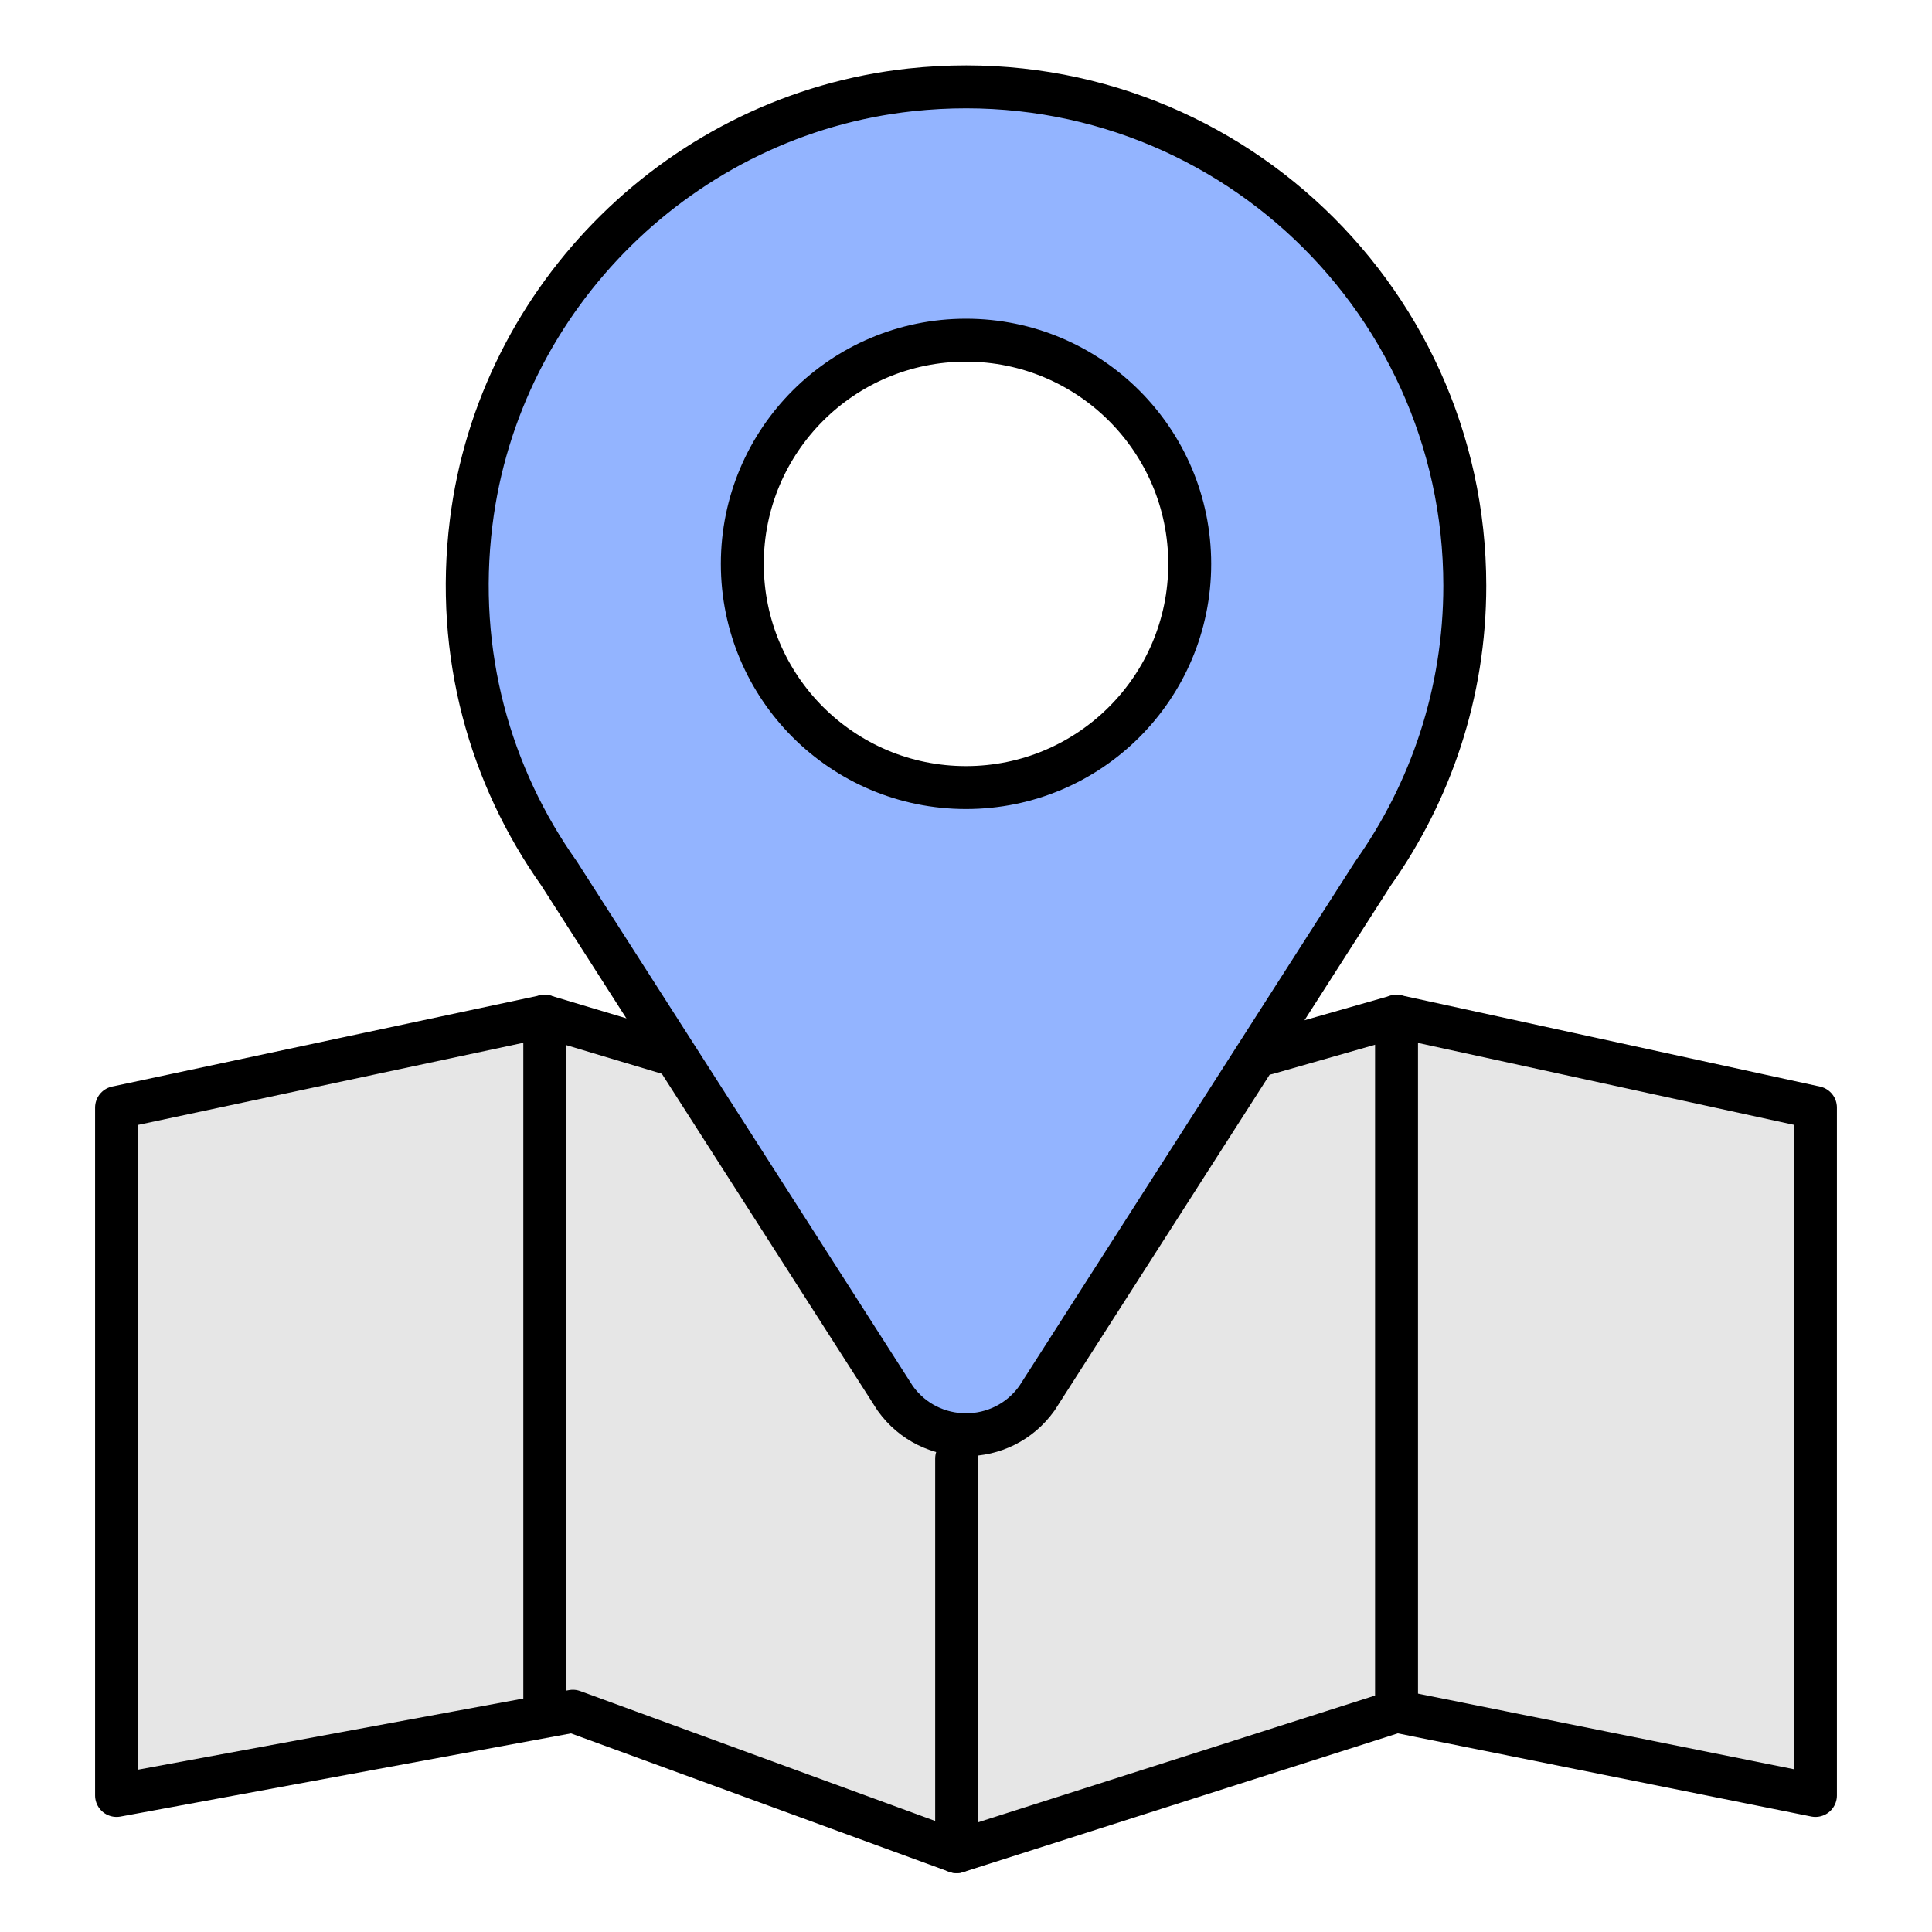
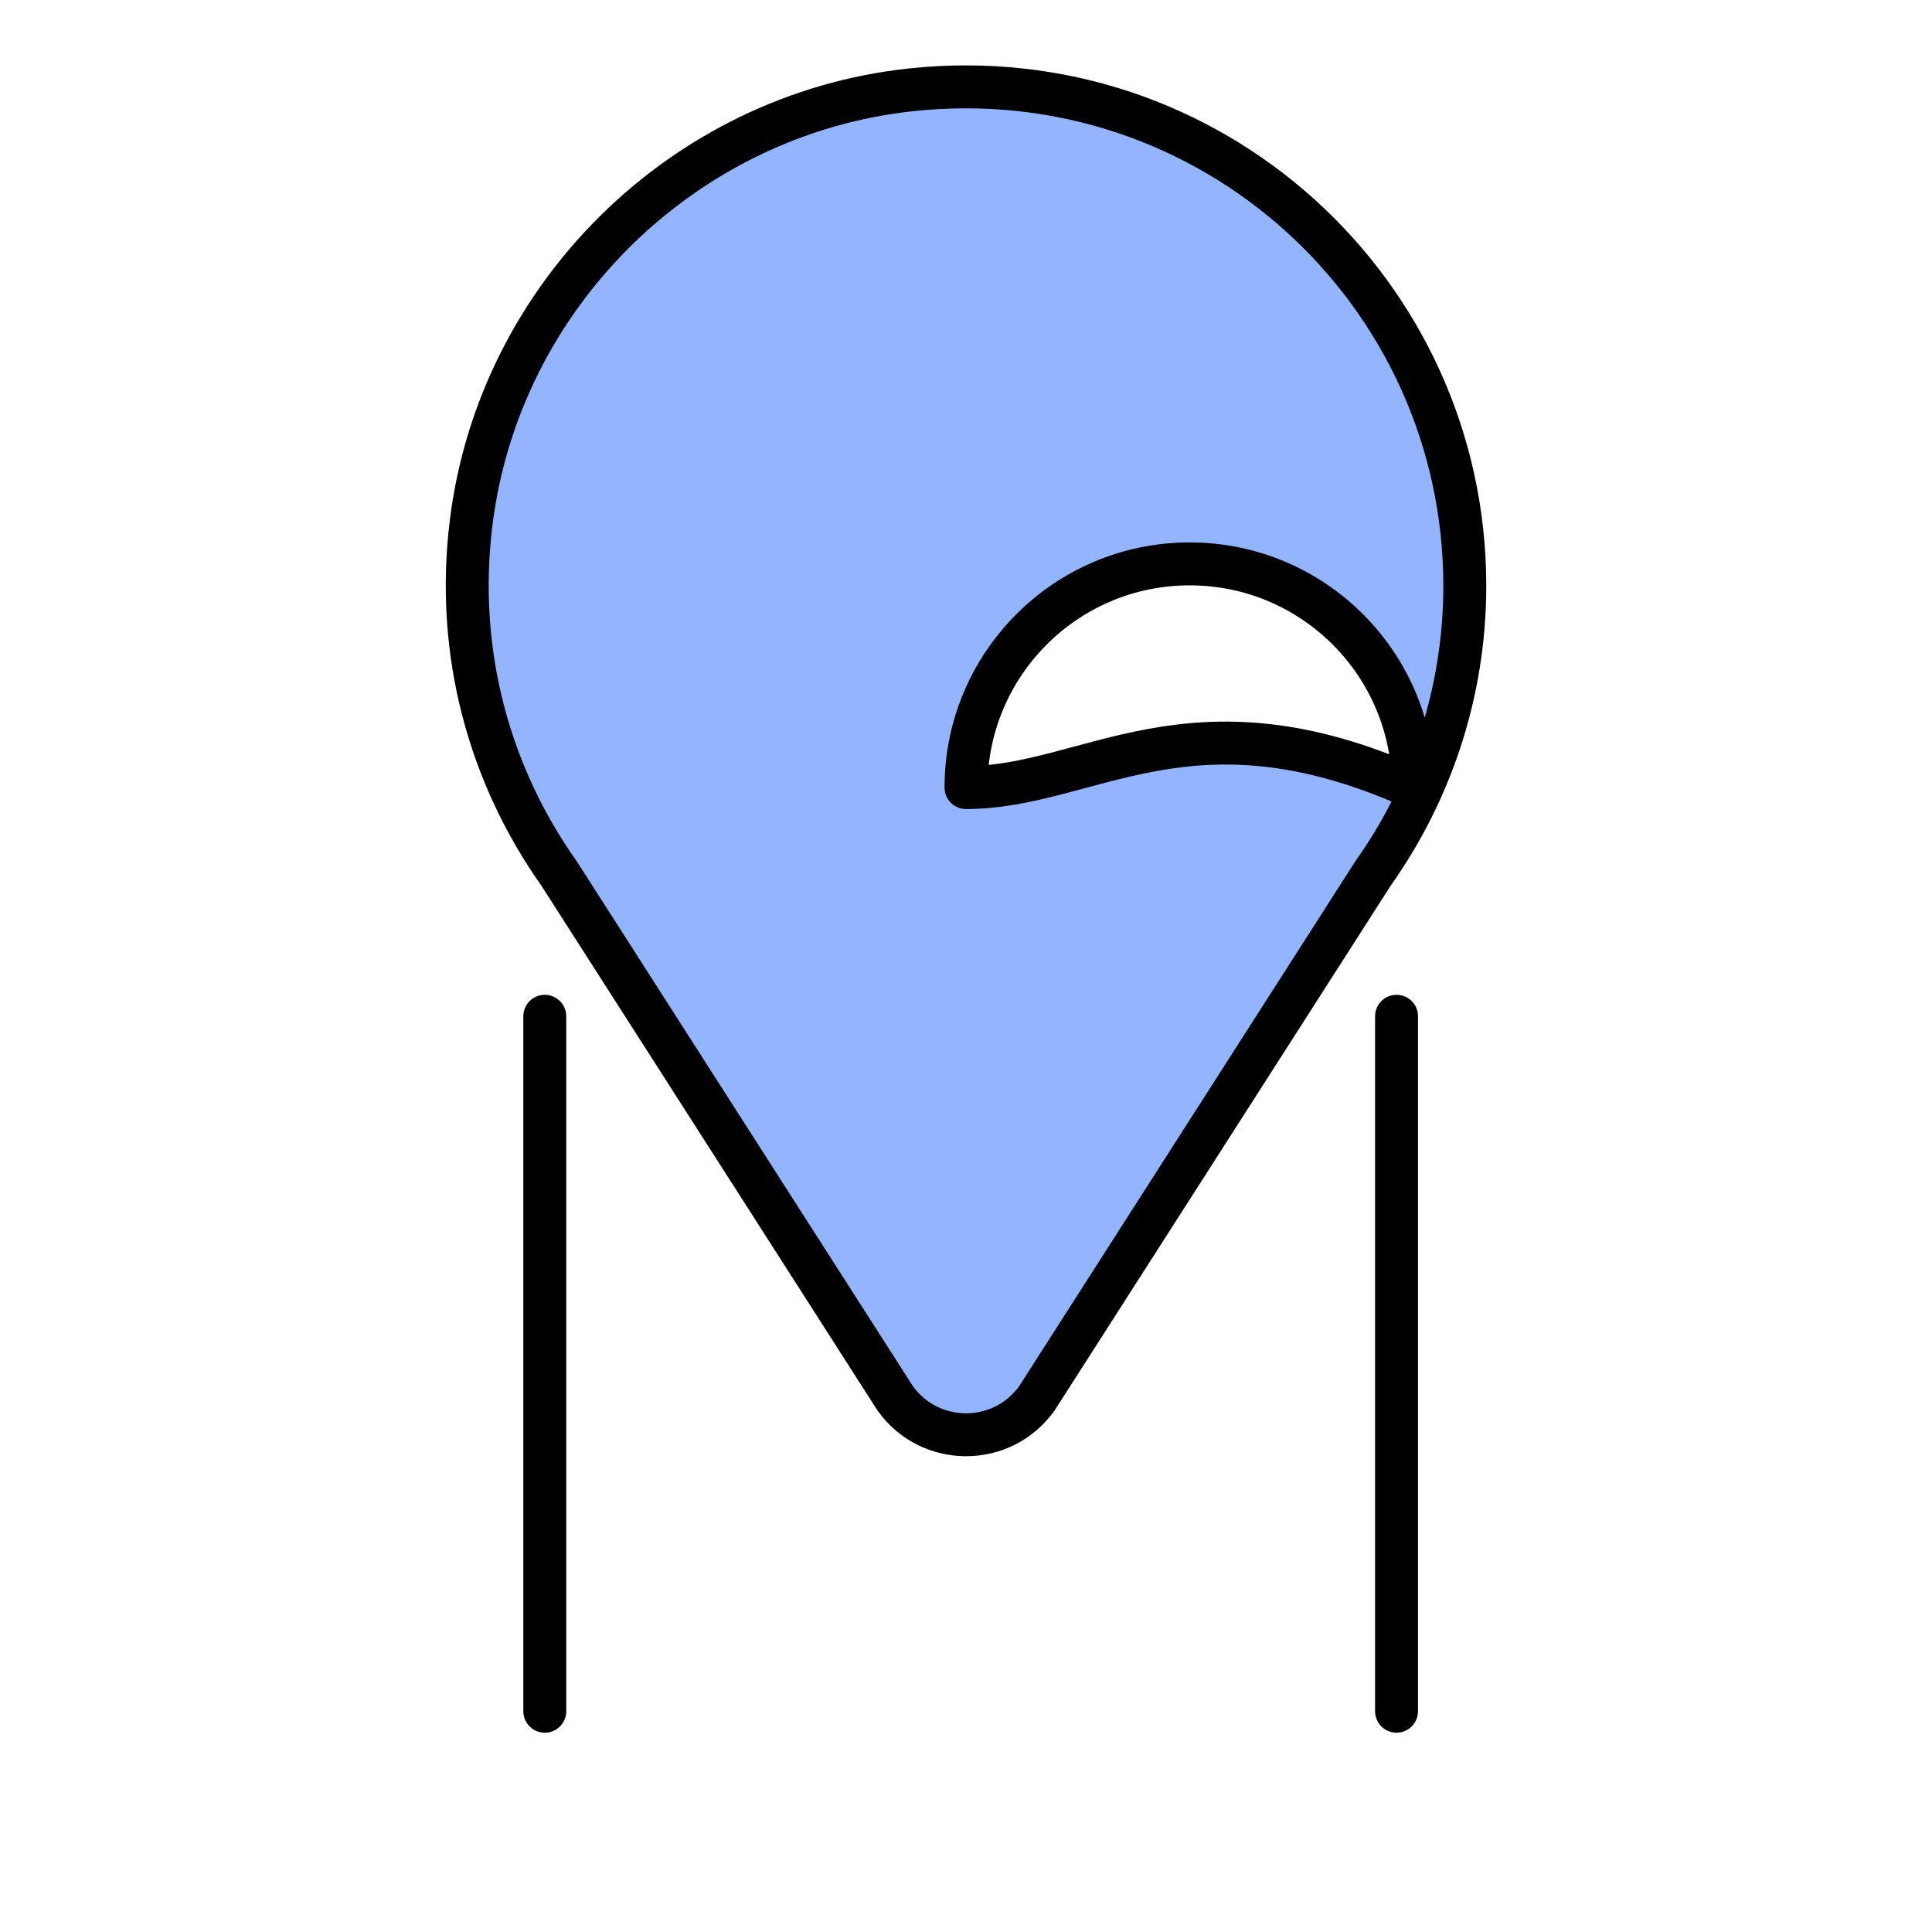
<svg xmlns="http://www.w3.org/2000/svg" version="1.1" id="레이어_1" x="0px" y="0px" width="45px" height="45px" viewBox="0 0 45 45" enable-background="new 0 0 45 45" xml:space="preserve">
  <g>
-     <polygon fill="#E6E6E6" stroke="#000000" stroke-linecap="round" stroke-linejoin="round" stroke-miterlimit="10" points="   32.528,23.671 29.506,24.534 15.569,24.534 12.689,23.671 2.715,25.797 2.715,41.82 13.343,39.858 22.282,43.129 32.528,39.858    42.285,41.82 42.285,25.797  " />
-     <path fill="#93B4FF" stroke="#000000" stroke-linecap="round" stroke-linejoin="round" stroke-miterlimit="10" d="M21.21,2.093   c-5.295,0.571-9.583,4.794-10.236,10.08c-0.379,3.061,0.446,5.911,2.048,8.172l7.829,12.225c0.809,1.131,2.491,1.131,3.3,0   l7.829-12.225c1.342-1.895,2.138-4.204,2.138-6.703C34.117,6.8,28.204,1.339,21.21,2.093z M22.5,18.344   c-2.877,0-5.21-2.332-5.21-5.21c0-2.877,2.333-5.21,5.21-5.21c2.877,0,5.211,2.333,5.211,5.21   C27.711,16.012,25.377,18.344,22.5,18.344z" />
+     <path fill="#93B4FF" stroke="#000000" stroke-linecap="round" stroke-linejoin="round" stroke-miterlimit="10" d="M21.21,2.093   c-5.295,0.571-9.583,4.794-10.236,10.08c-0.379,3.061,0.446,5.911,2.048,8.172l7.829,12.225c0.809,1.131,2.491,1.131,3.3,0   l7.829-12.225c1.342-1.895,2.138-4.204,2.138-6.703C34.117,6.8,28.204,1.339,21.21,2.093z M22.5,18.344   c0-2.877,2.333-5.21,5.21-5.21c2.877,0,5.211,2.333,5.211,5.21   C27.711,16.012,25.377,18.344,22.5,18.344z" />
    <line fill="none" stroke="#000000" stroke-linecap="round" stroke-linejoin="round" stroke-miterlimit="10" x1="12.689" y1="39.858" x2="12.689" y2="23.671" />
    <line fill="none" stroke="#000000" stroke-linecap="round" stroke-linejoin="round" stroke-miterlimit="10" x1="32.528" y1="39.858" x2="32.528" y2="23.671" />
-     <line fill="none" stroke="#000000" stroke-linecap="round" stroke-linejoin="round" stroke-miterlimit="10" x1="22.282" y1="43.129" x2="22.282" y2="33.973" />
  </g>
</svg>